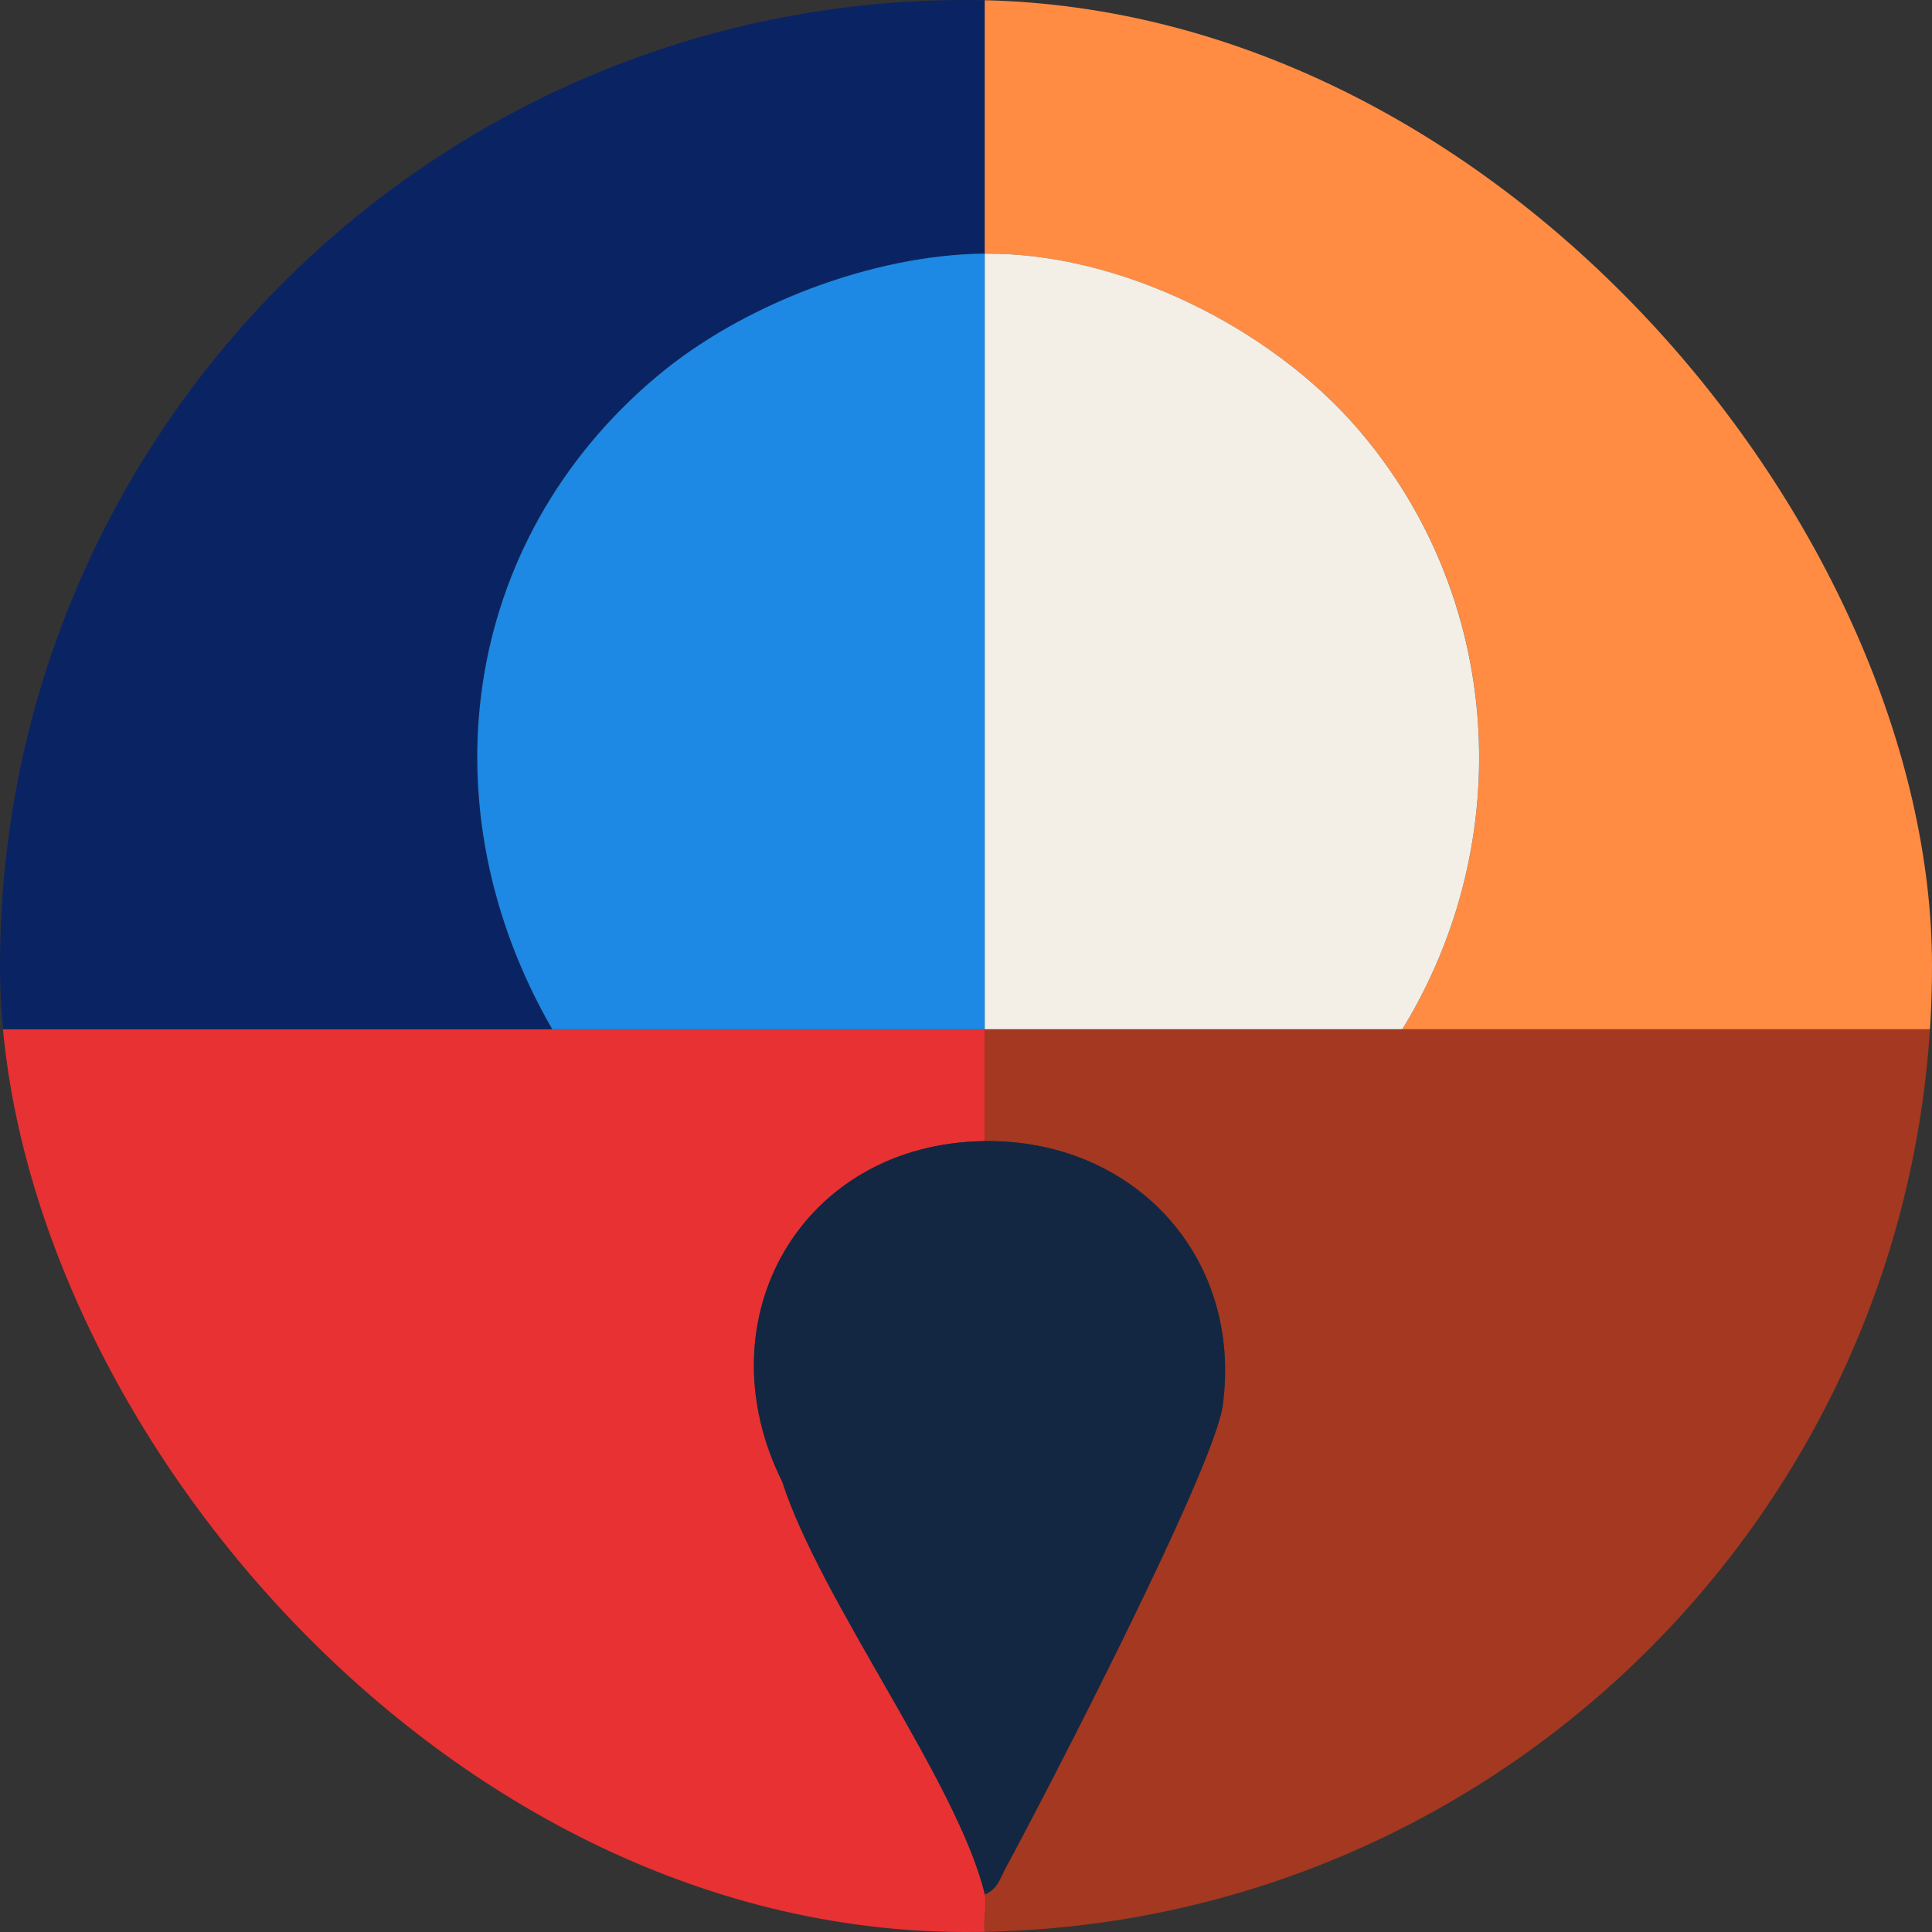
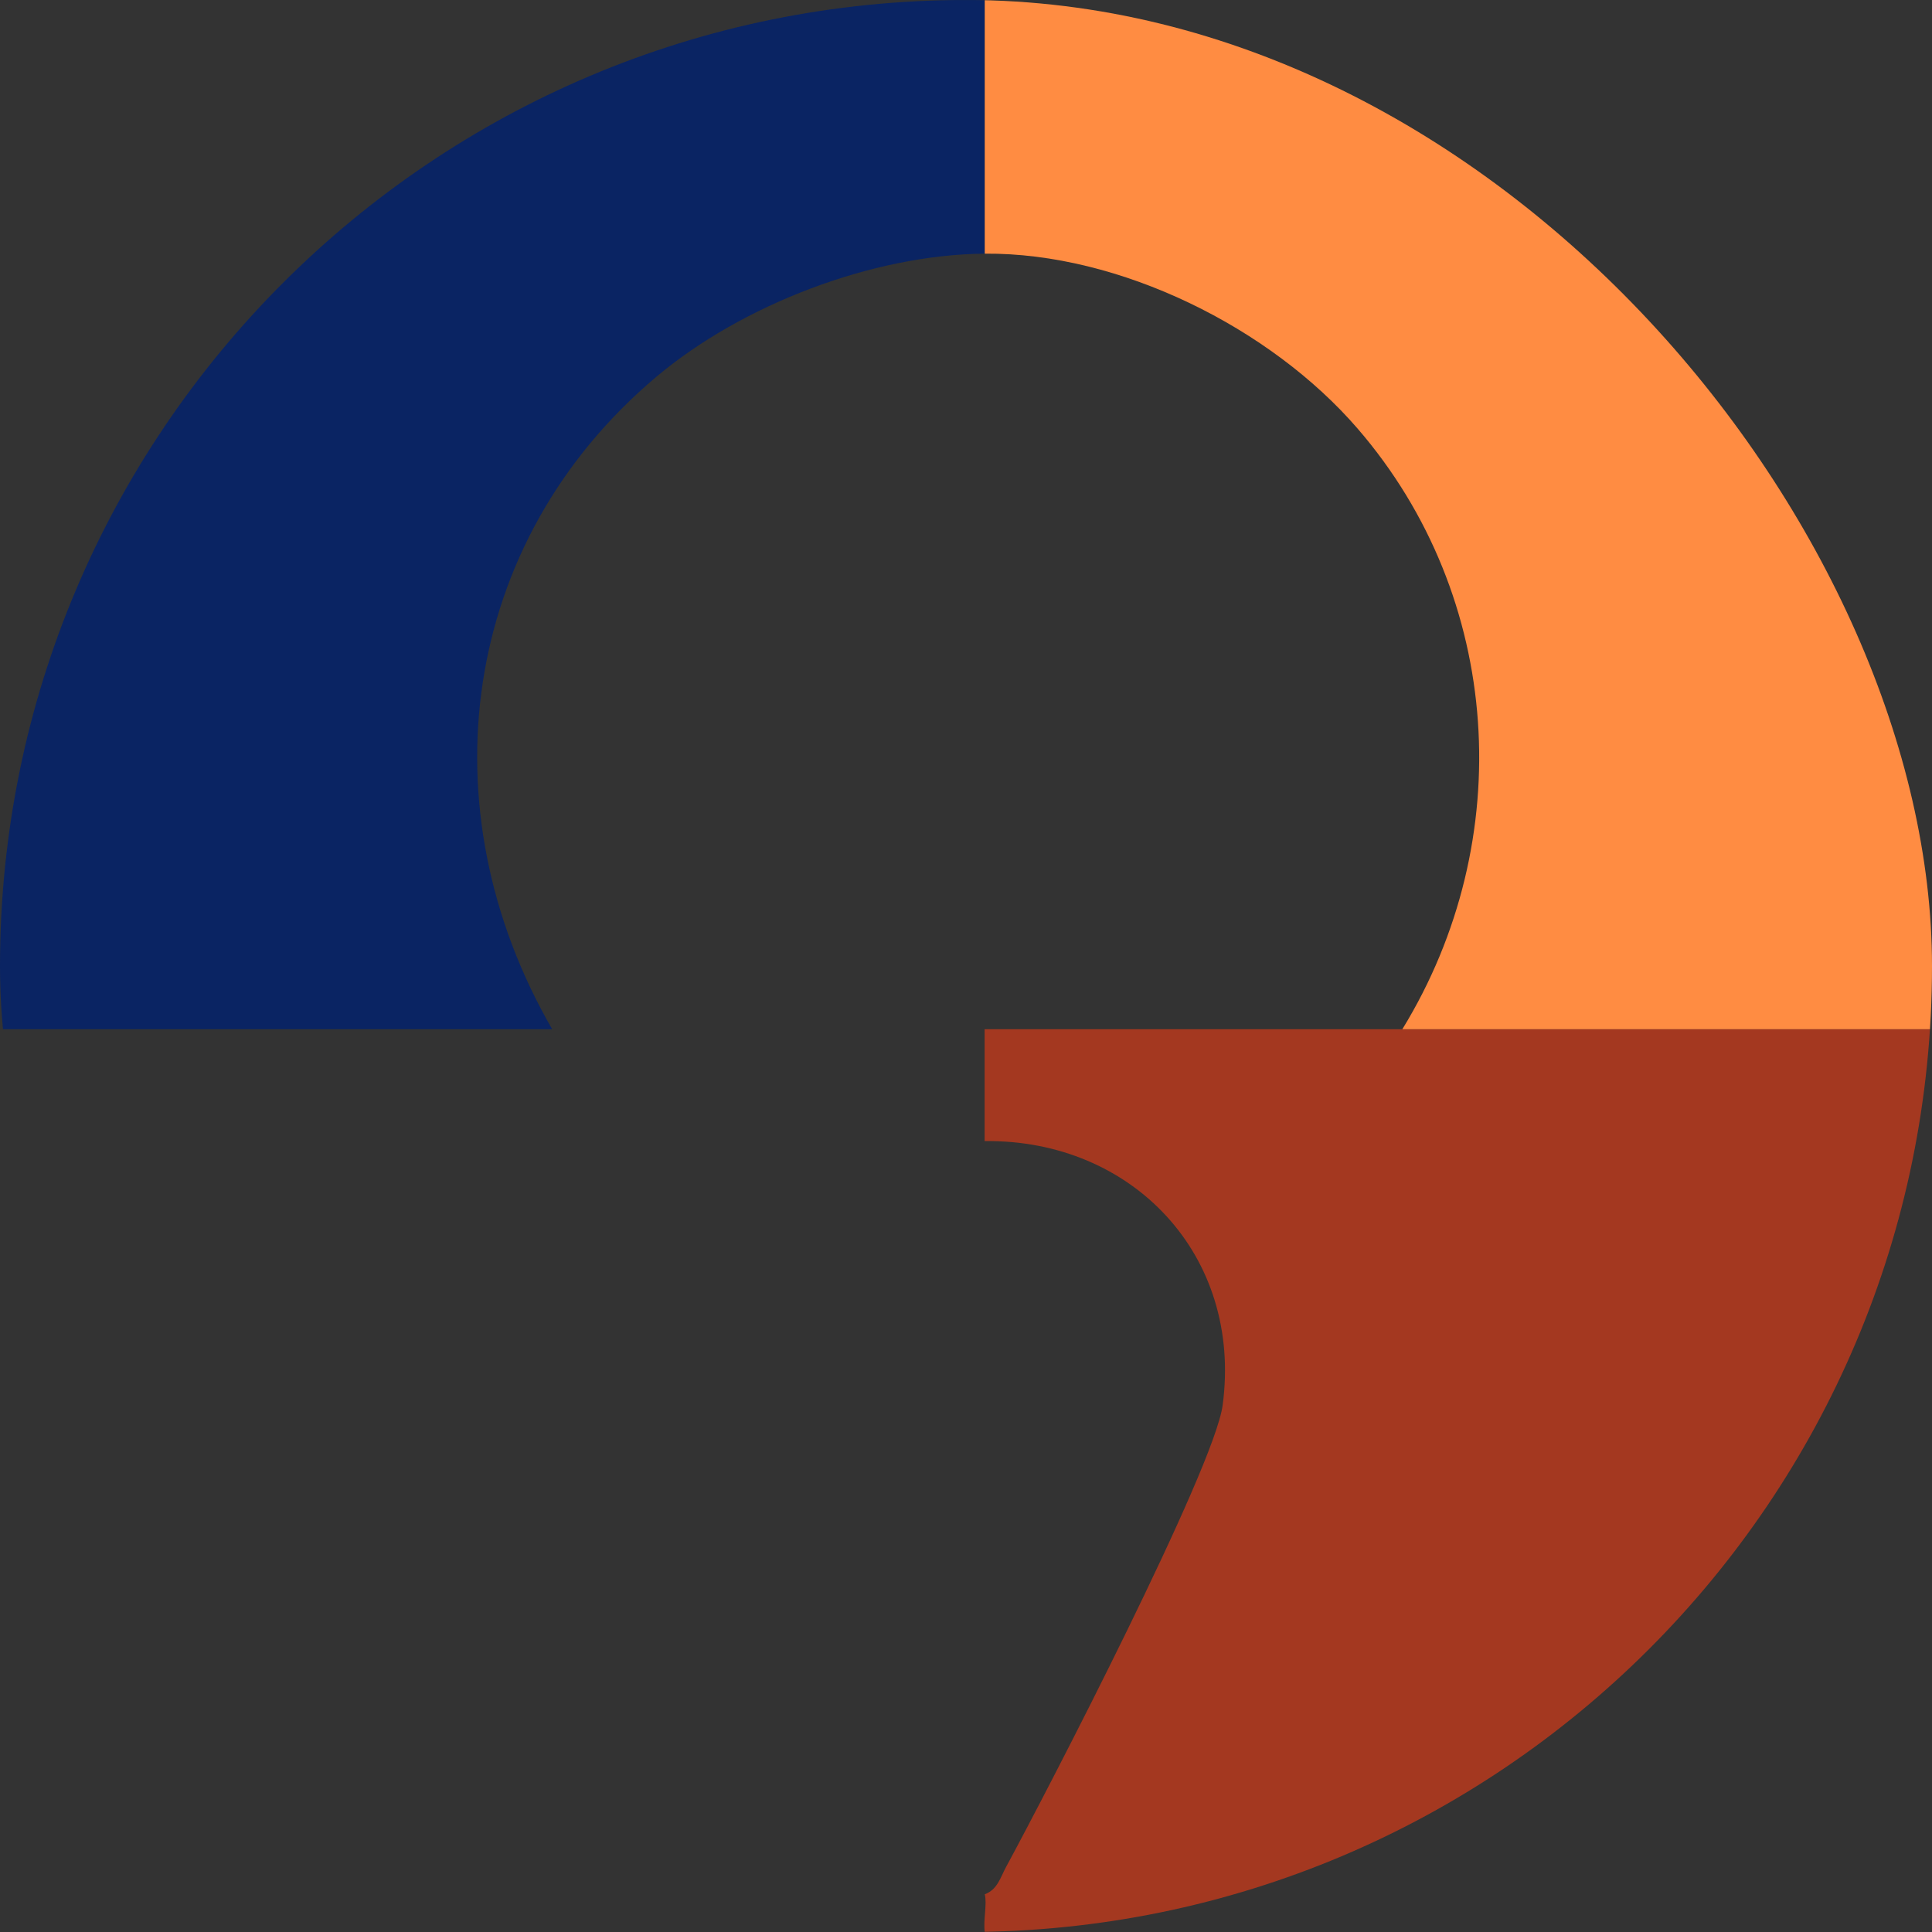
<svg xmlns="http://www.w3.org/2000/svg" width="72" height="72" viewBox="0 0 72 72" fill="none">
  <rect x="0" y="0" width="72" height="72" fill="#333333" stroke="none" />
  <g clip-path="url(#clip0_473_7626)">
    <g clip-path="url(#clip1_473_7626)">
-       <path d="M20.583 38.356H36.699V42.525C29.874 42.608 26.129 49.149 29.149 55.218C30.578 59.661 35.694 66.425 36.699 70.594C36.792 70.967 36.637 71.562 36.699 72.002H-3.607V38.356H20.583Z" fill="#E83132" />
      <path d="M52.261 38.356H75.607V72.002H36.699C36.637 71.557 36.792 70.967 36.699 70.594C37.176 70.418 37.279 69.972 37.492 69.579C39.024 66.756 45.255 54.726 45.565 52.365C46.311 46.787 42.204 42.458 36.694 42.525V38.356H52.256H52.261Z" fill="#A43820" />
      <path d="M36.699 0.002V9.453C32.515 9.489 27.652 11.359 24.467 14.036C17.144 20.199 15.824 30.127 20.578 38.356H-3.607V0.002H36.699Z" fill="#0A2463" />
      <path d="M36.699 0.002H75.607V38.356H52.261C56.575 31.323 56.011 22.245 50.599 15.978C47.352 12.213 41.733 9.412 36.699 9.453V0.002Z" fill="#FF8C42" />
-       <path d="M36.699 9.452V38.355H20.583C15.829 30.126 17.149 20.198 24.472 14.036C27.652 11.358 32.52 9.489 36.704 9.452H36.699Z" fill="#1E88E5" />
-       <path d="M36.699 42.526C42.209 42.458 46.311 46.788 45.57 52.365C45.254 54.727 39.024 66.757 37.497 69.579C37.284 69.968 37.176 70.413 36.704 70.594C35.7 66.431 30.583 59.667 29.154 55.219C26.134 49.149 29.879 42.608 36.704 42.526H36.699Z" fill="#132743" />
-       <path d="M52.261 38.356H36.699V9.453C41.733 9.406 47.352 12.213 50.599 15.978C56.006 22.244 56.575 31.323 52.261 38.356Z" fill="#F3EFE7" />
    </g>
  </g>
  <defs>
    <clipPath id="clip0_473_7626">
      <rect width="72" height="72" rx="36" fill="white" />
    </clipPath>
    <clipPath id="clip1_473_7626">
      <rect width="79.214" height="72" fill="white" transform="translate(-3.607)" />
    </clipPath>
  </defs>
</svg>